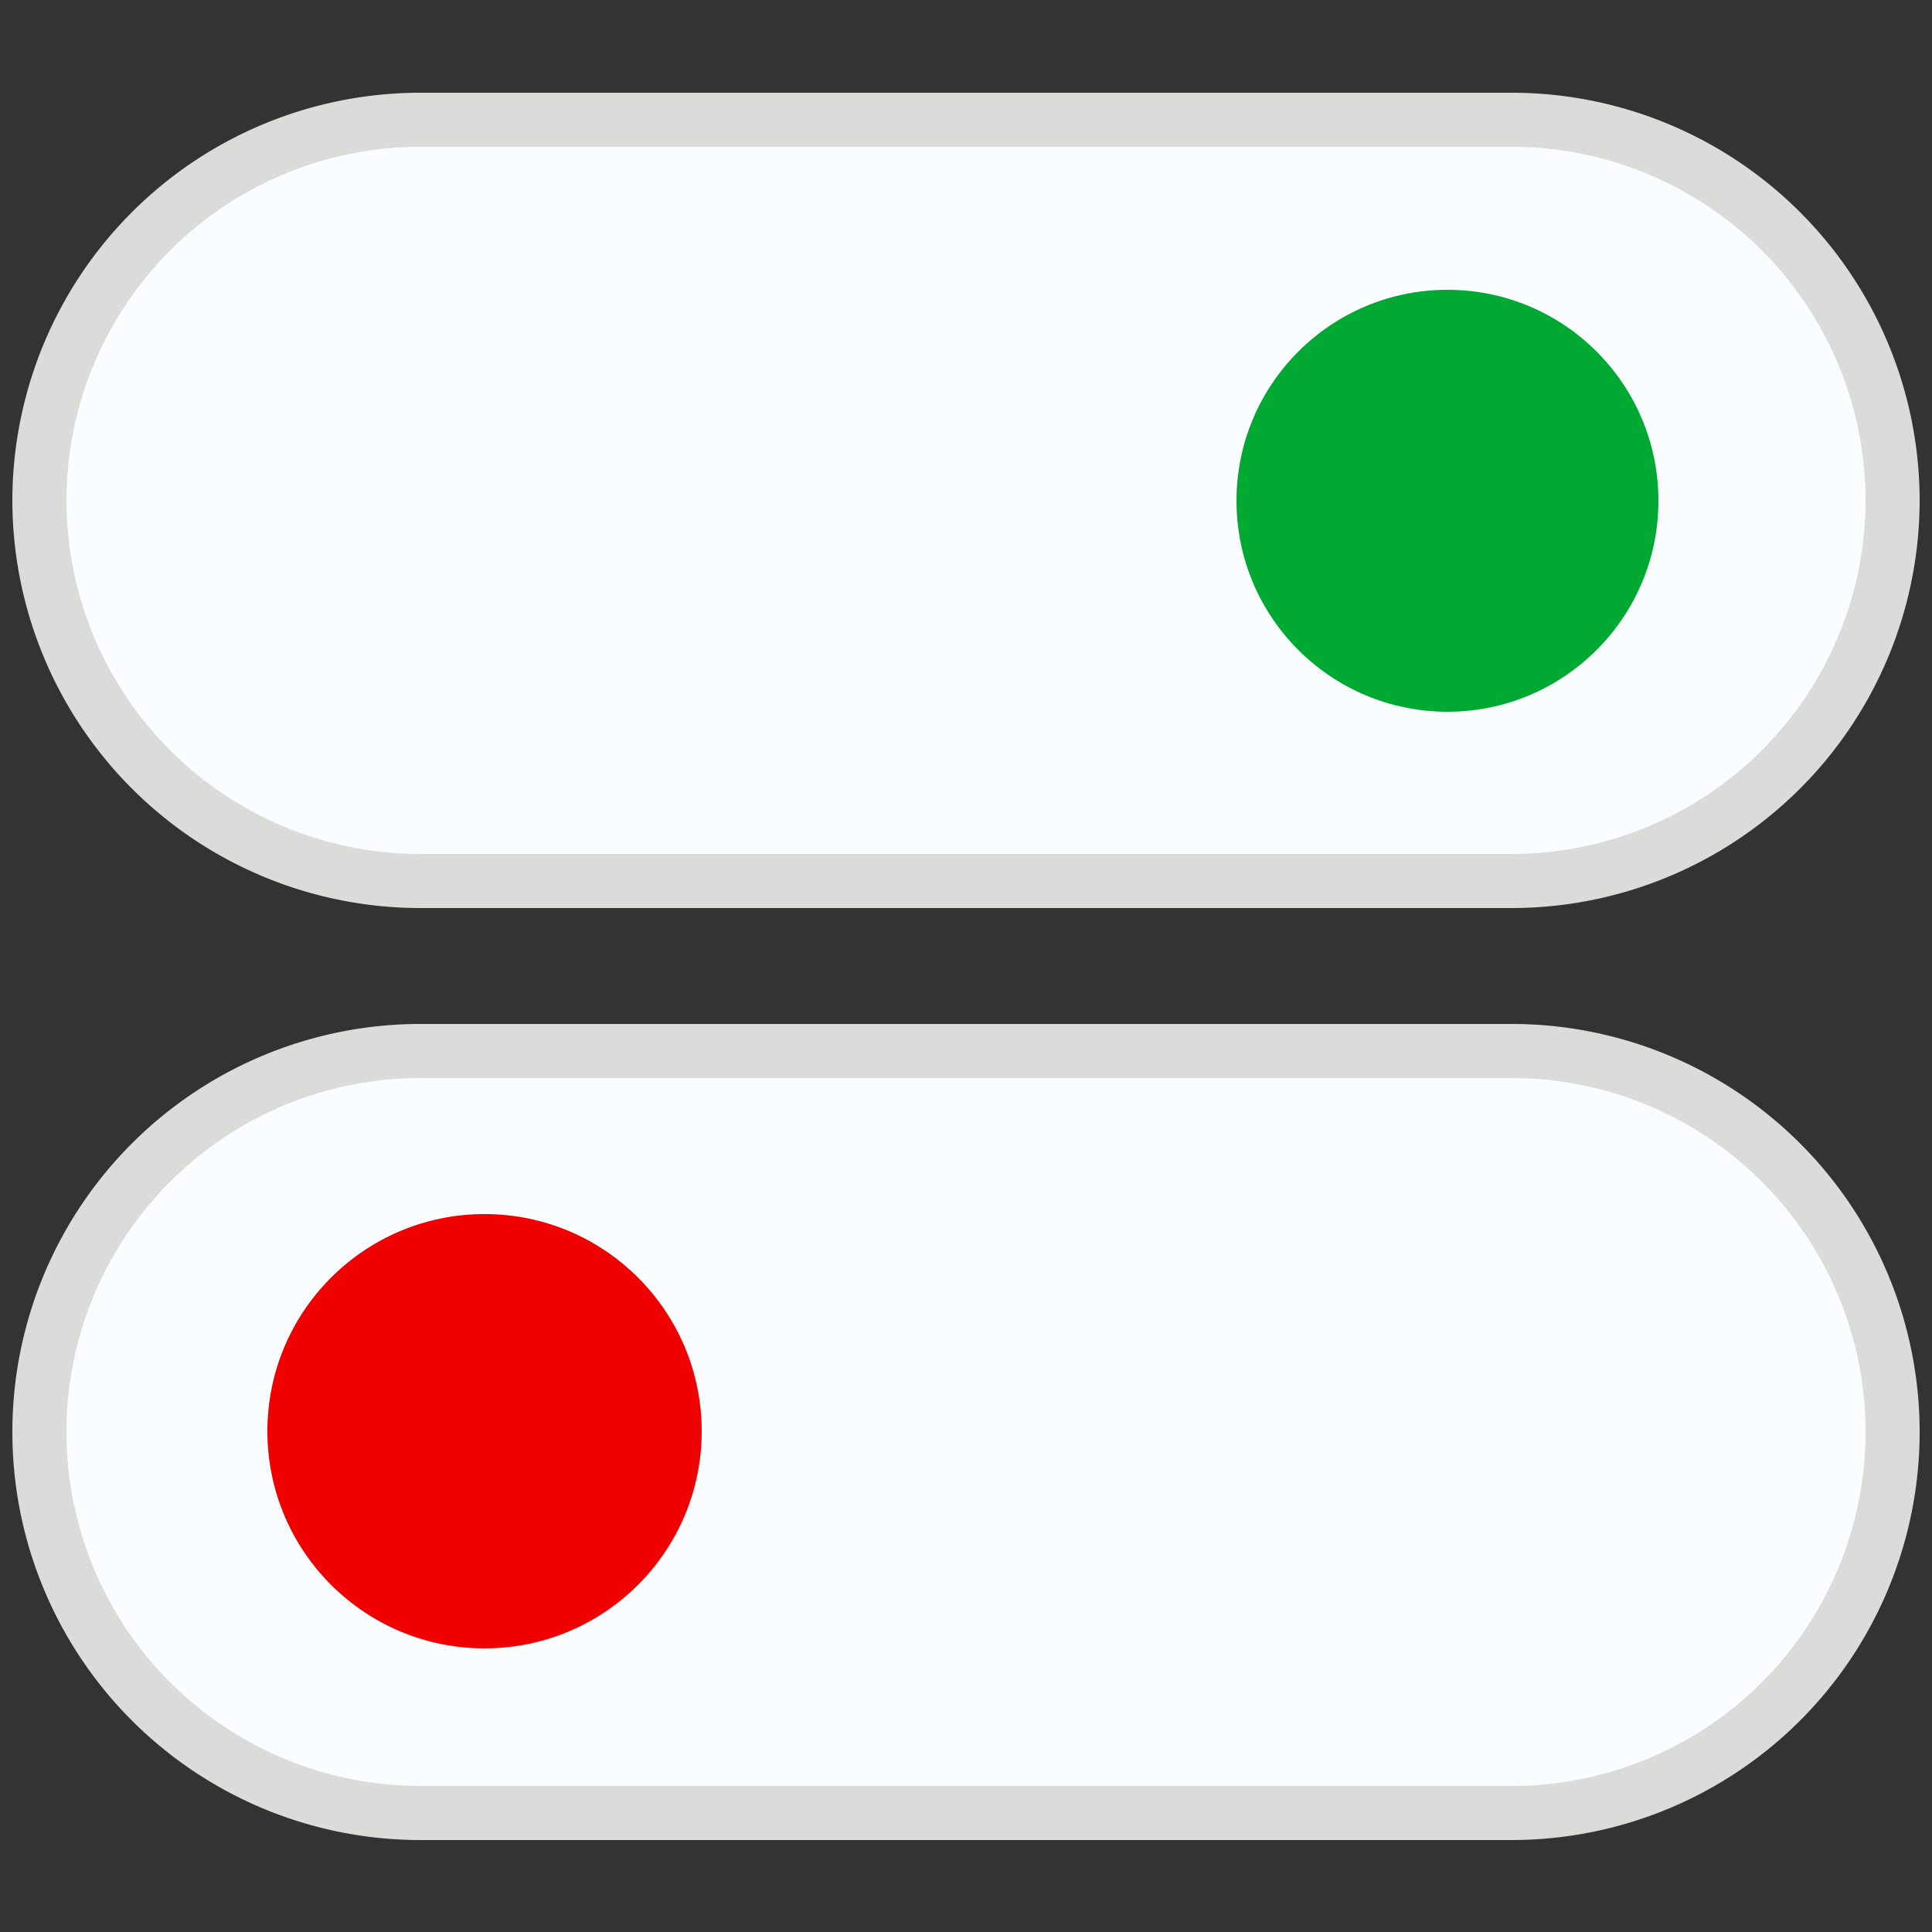
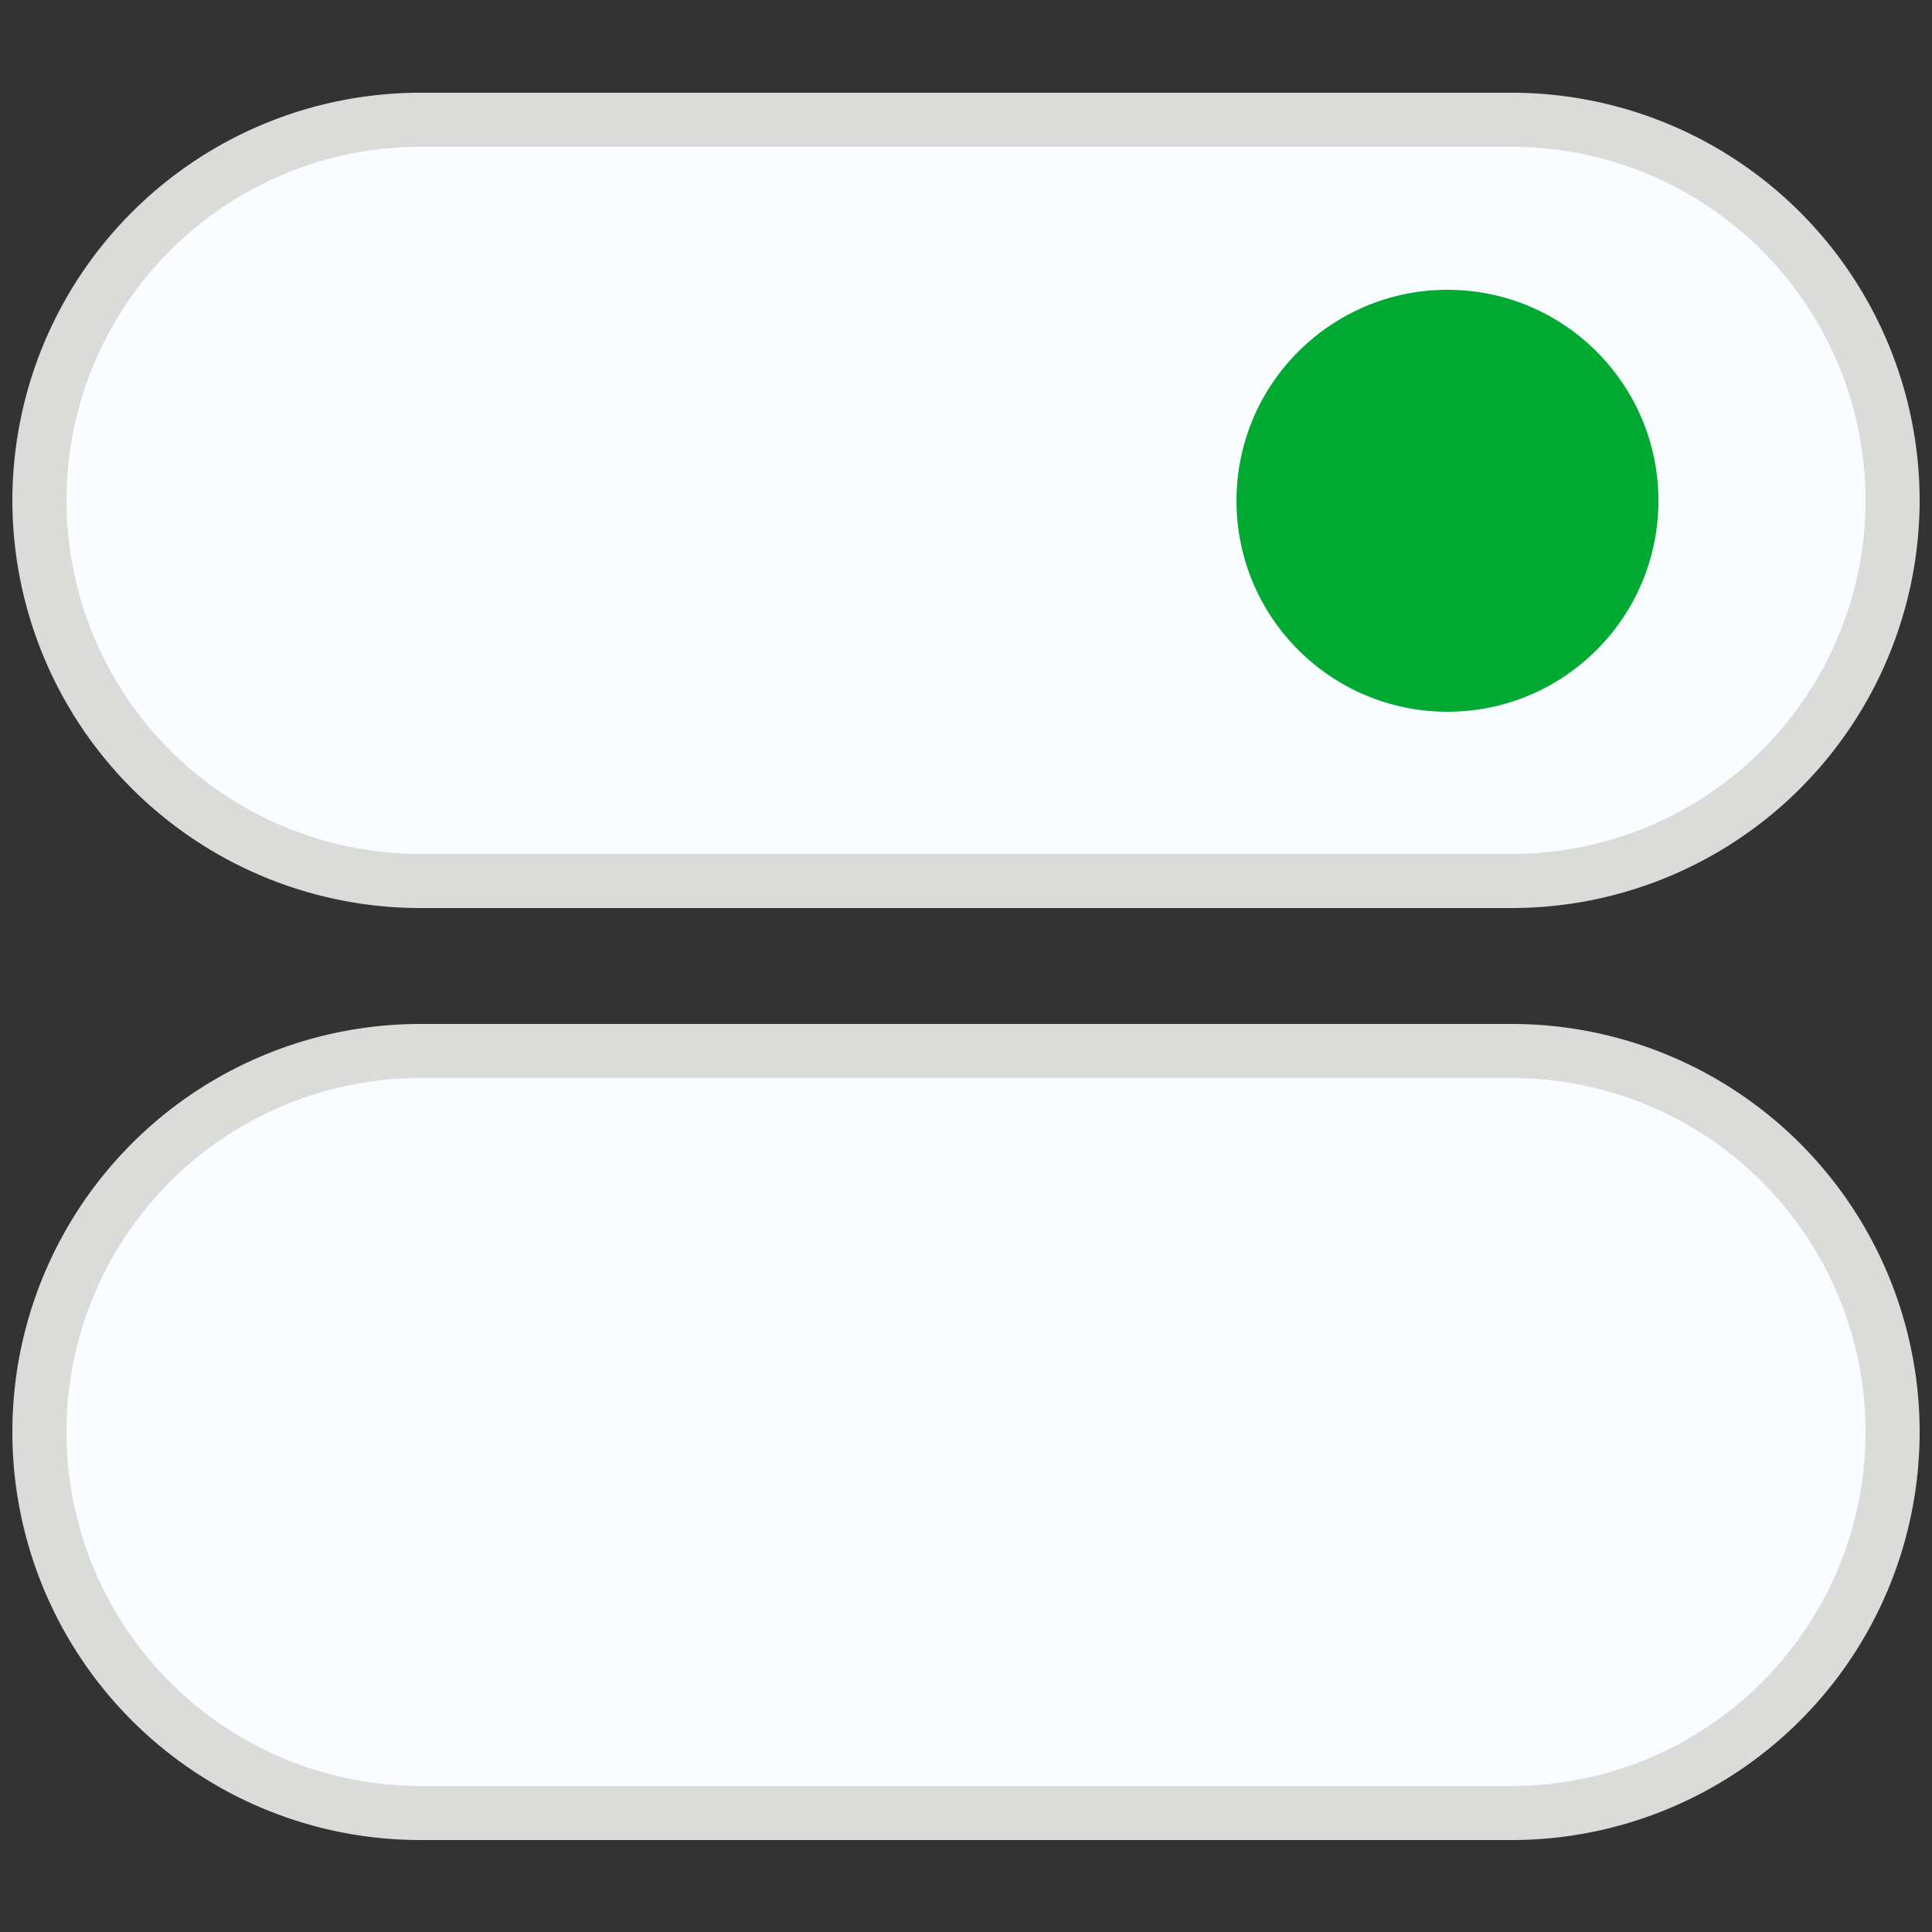
<svg xmlns="http://www.w3.org/2000/svg" id="Capa_1" data-name="Capa 1" viewBox="0 0 25 25">
  <rect x="0" y="0" width="25" height="25" fill="#333333" stroke="none" />
  <defs>
    <style>
      .cls-1 {
        fill: #fafdff;
        stroke: #dbdbda;
        stroke-linecap: round;
        stroke-linejoin: round;
        stroke-width: 0.7px;
      }

      .cls-2 {
        fill: #f00000;
      }

      .cls-3 {
        fill: #00aa32;
      }
    </style>
  </defs>
  <title>Artboard 1 copy 18</title>
  <g>
    <g>
      <path class="cls-1" d="M.51,18.52h0A4.93,4.93,0,0,1,5.44,13.6H19.56a4.93,4.93,0,0,1,4.93,4.93h0a4.93,4.93,0,0,1-4.93,4.93H5.44A4.93,4.93,0,0,1,.51,18.52Z" />
-       <circle class="cls-2" cx="6.27" cy="18.52" r="2.81" />
    </g>
    <g>
      <path class="cls-1" d="M19.56,11.4H5.44A4.93,4.93,0,0,1,.51,6.48h0A4.93,4.93,0,0,1,5.44,1.55H19.56a4.93,4.93,0,0,1,4.93,4.93h0A4.93,4.93,0,0,1,19.56,11.4Z" />
      <circle class="cls-3" cx="18.73" cy="6.48" r="2.73" />
    </g>
  </g>
</svg>